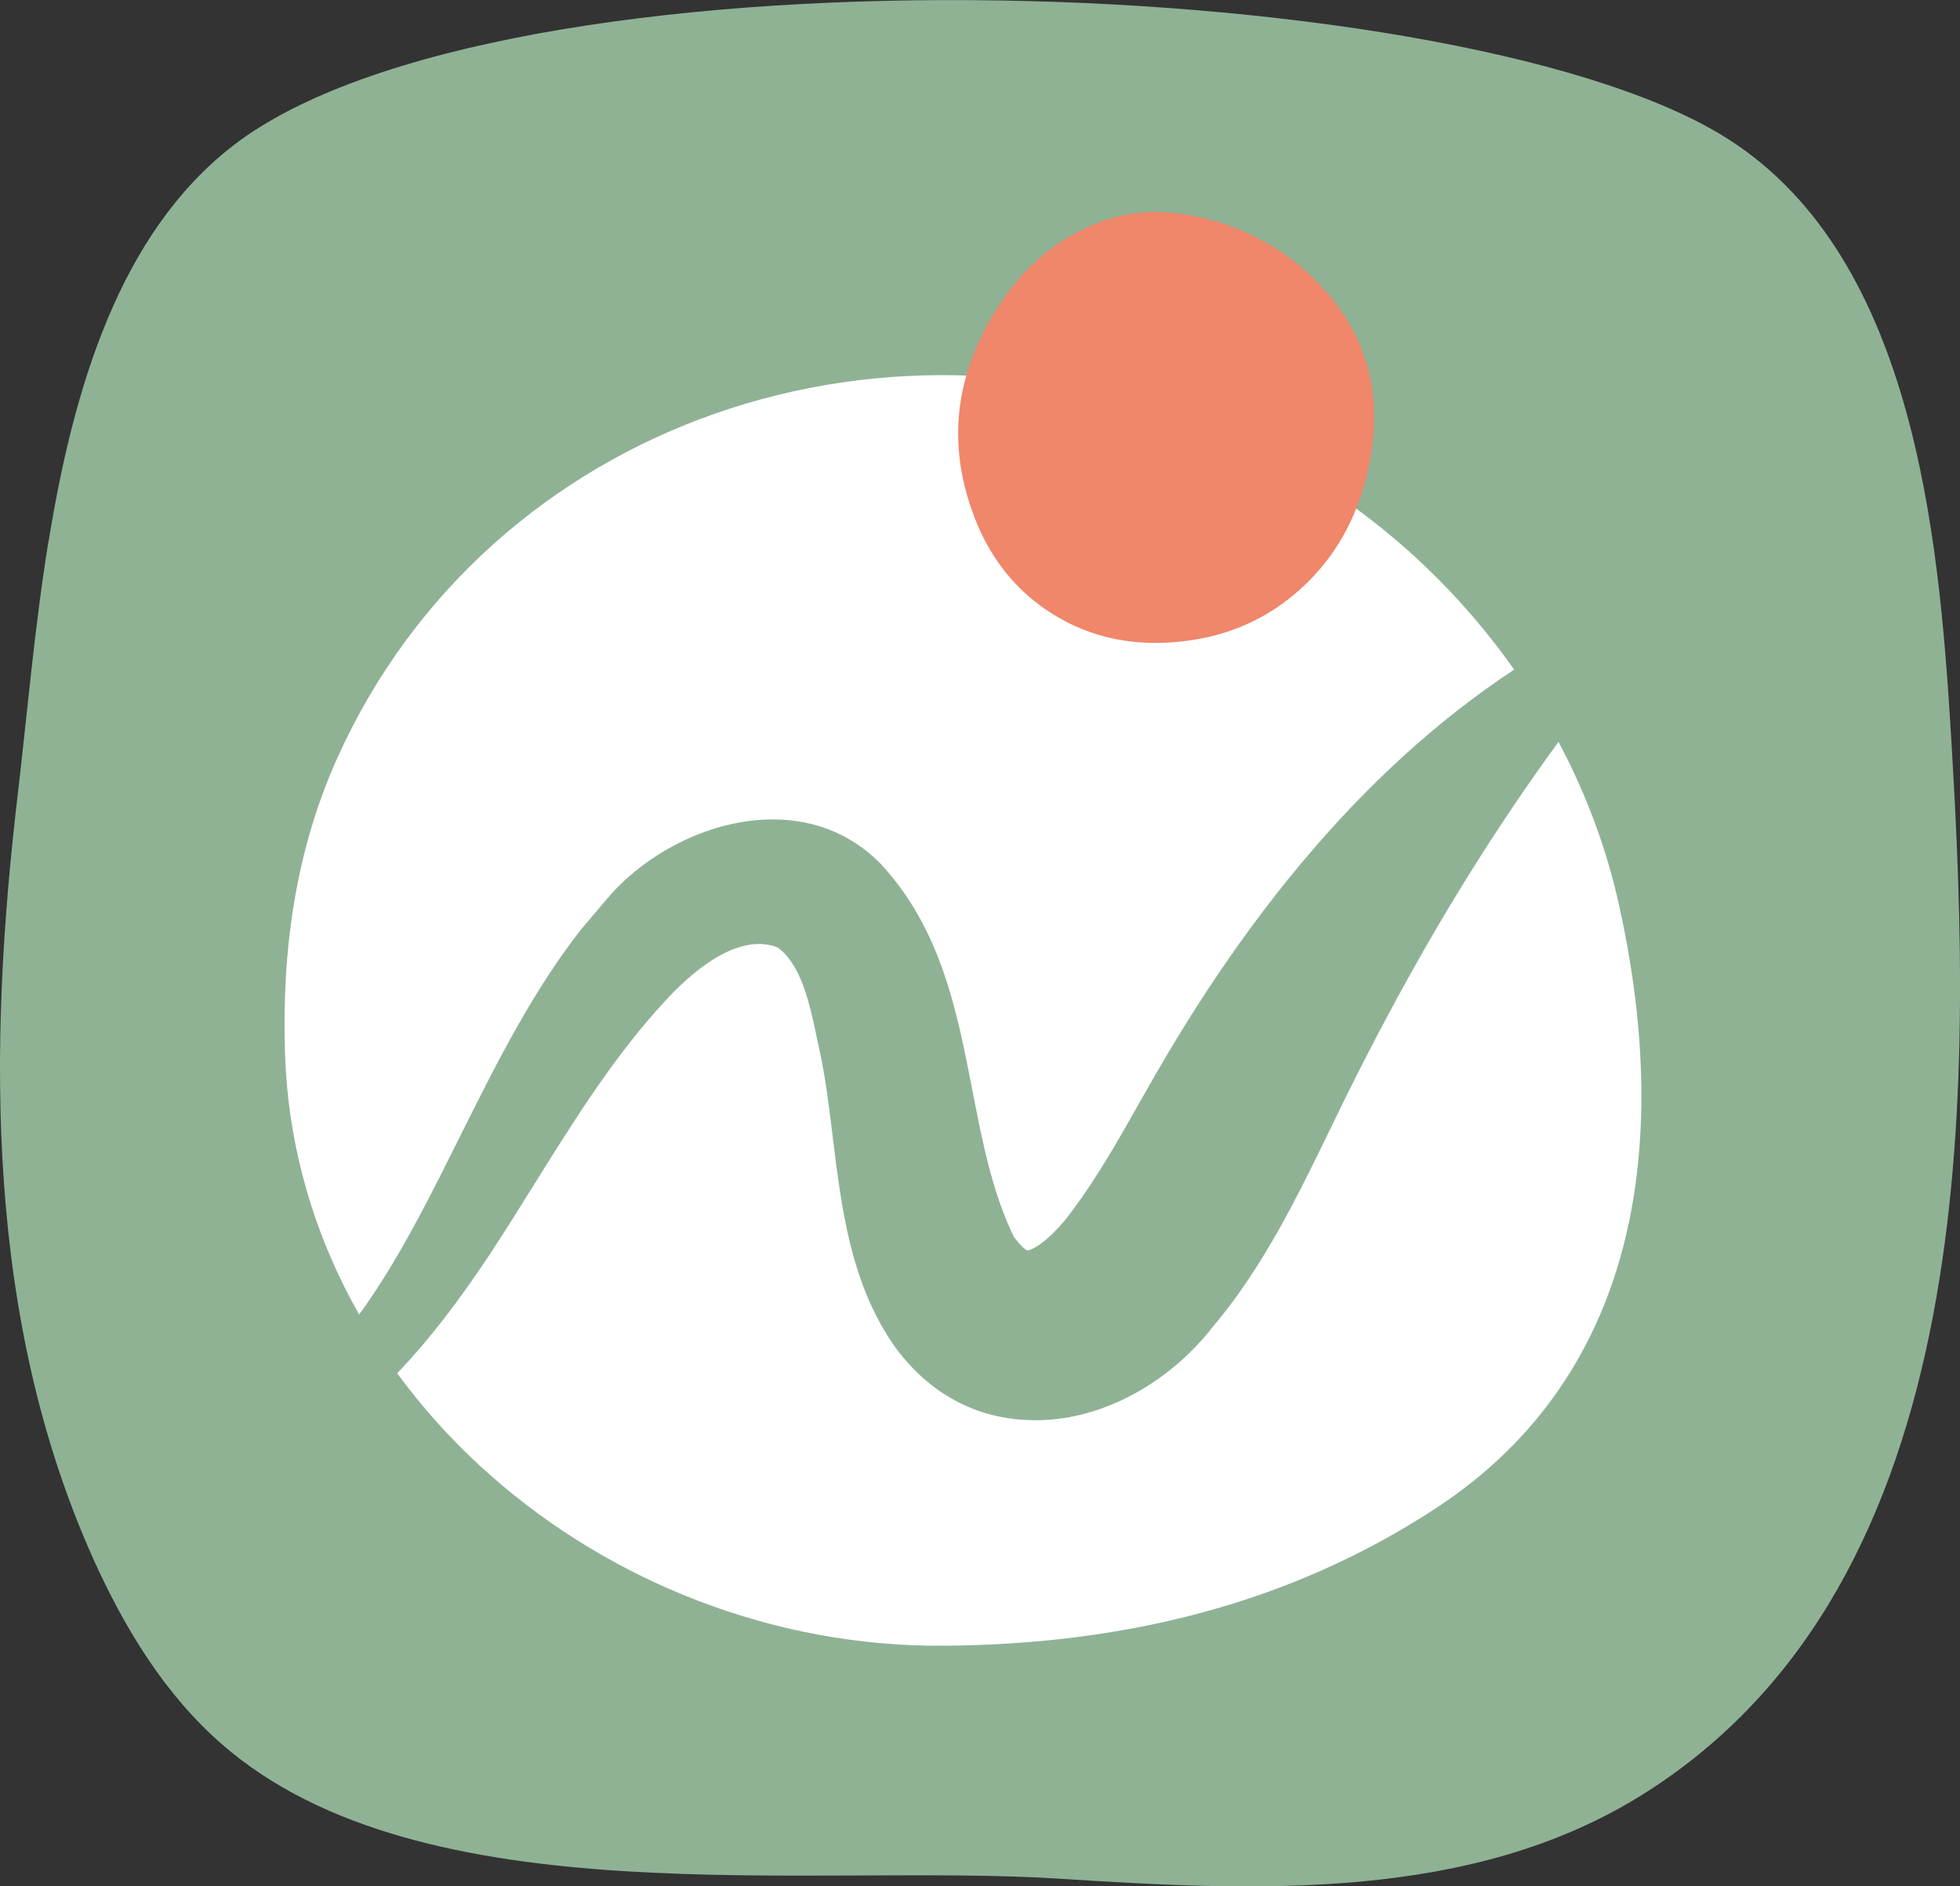
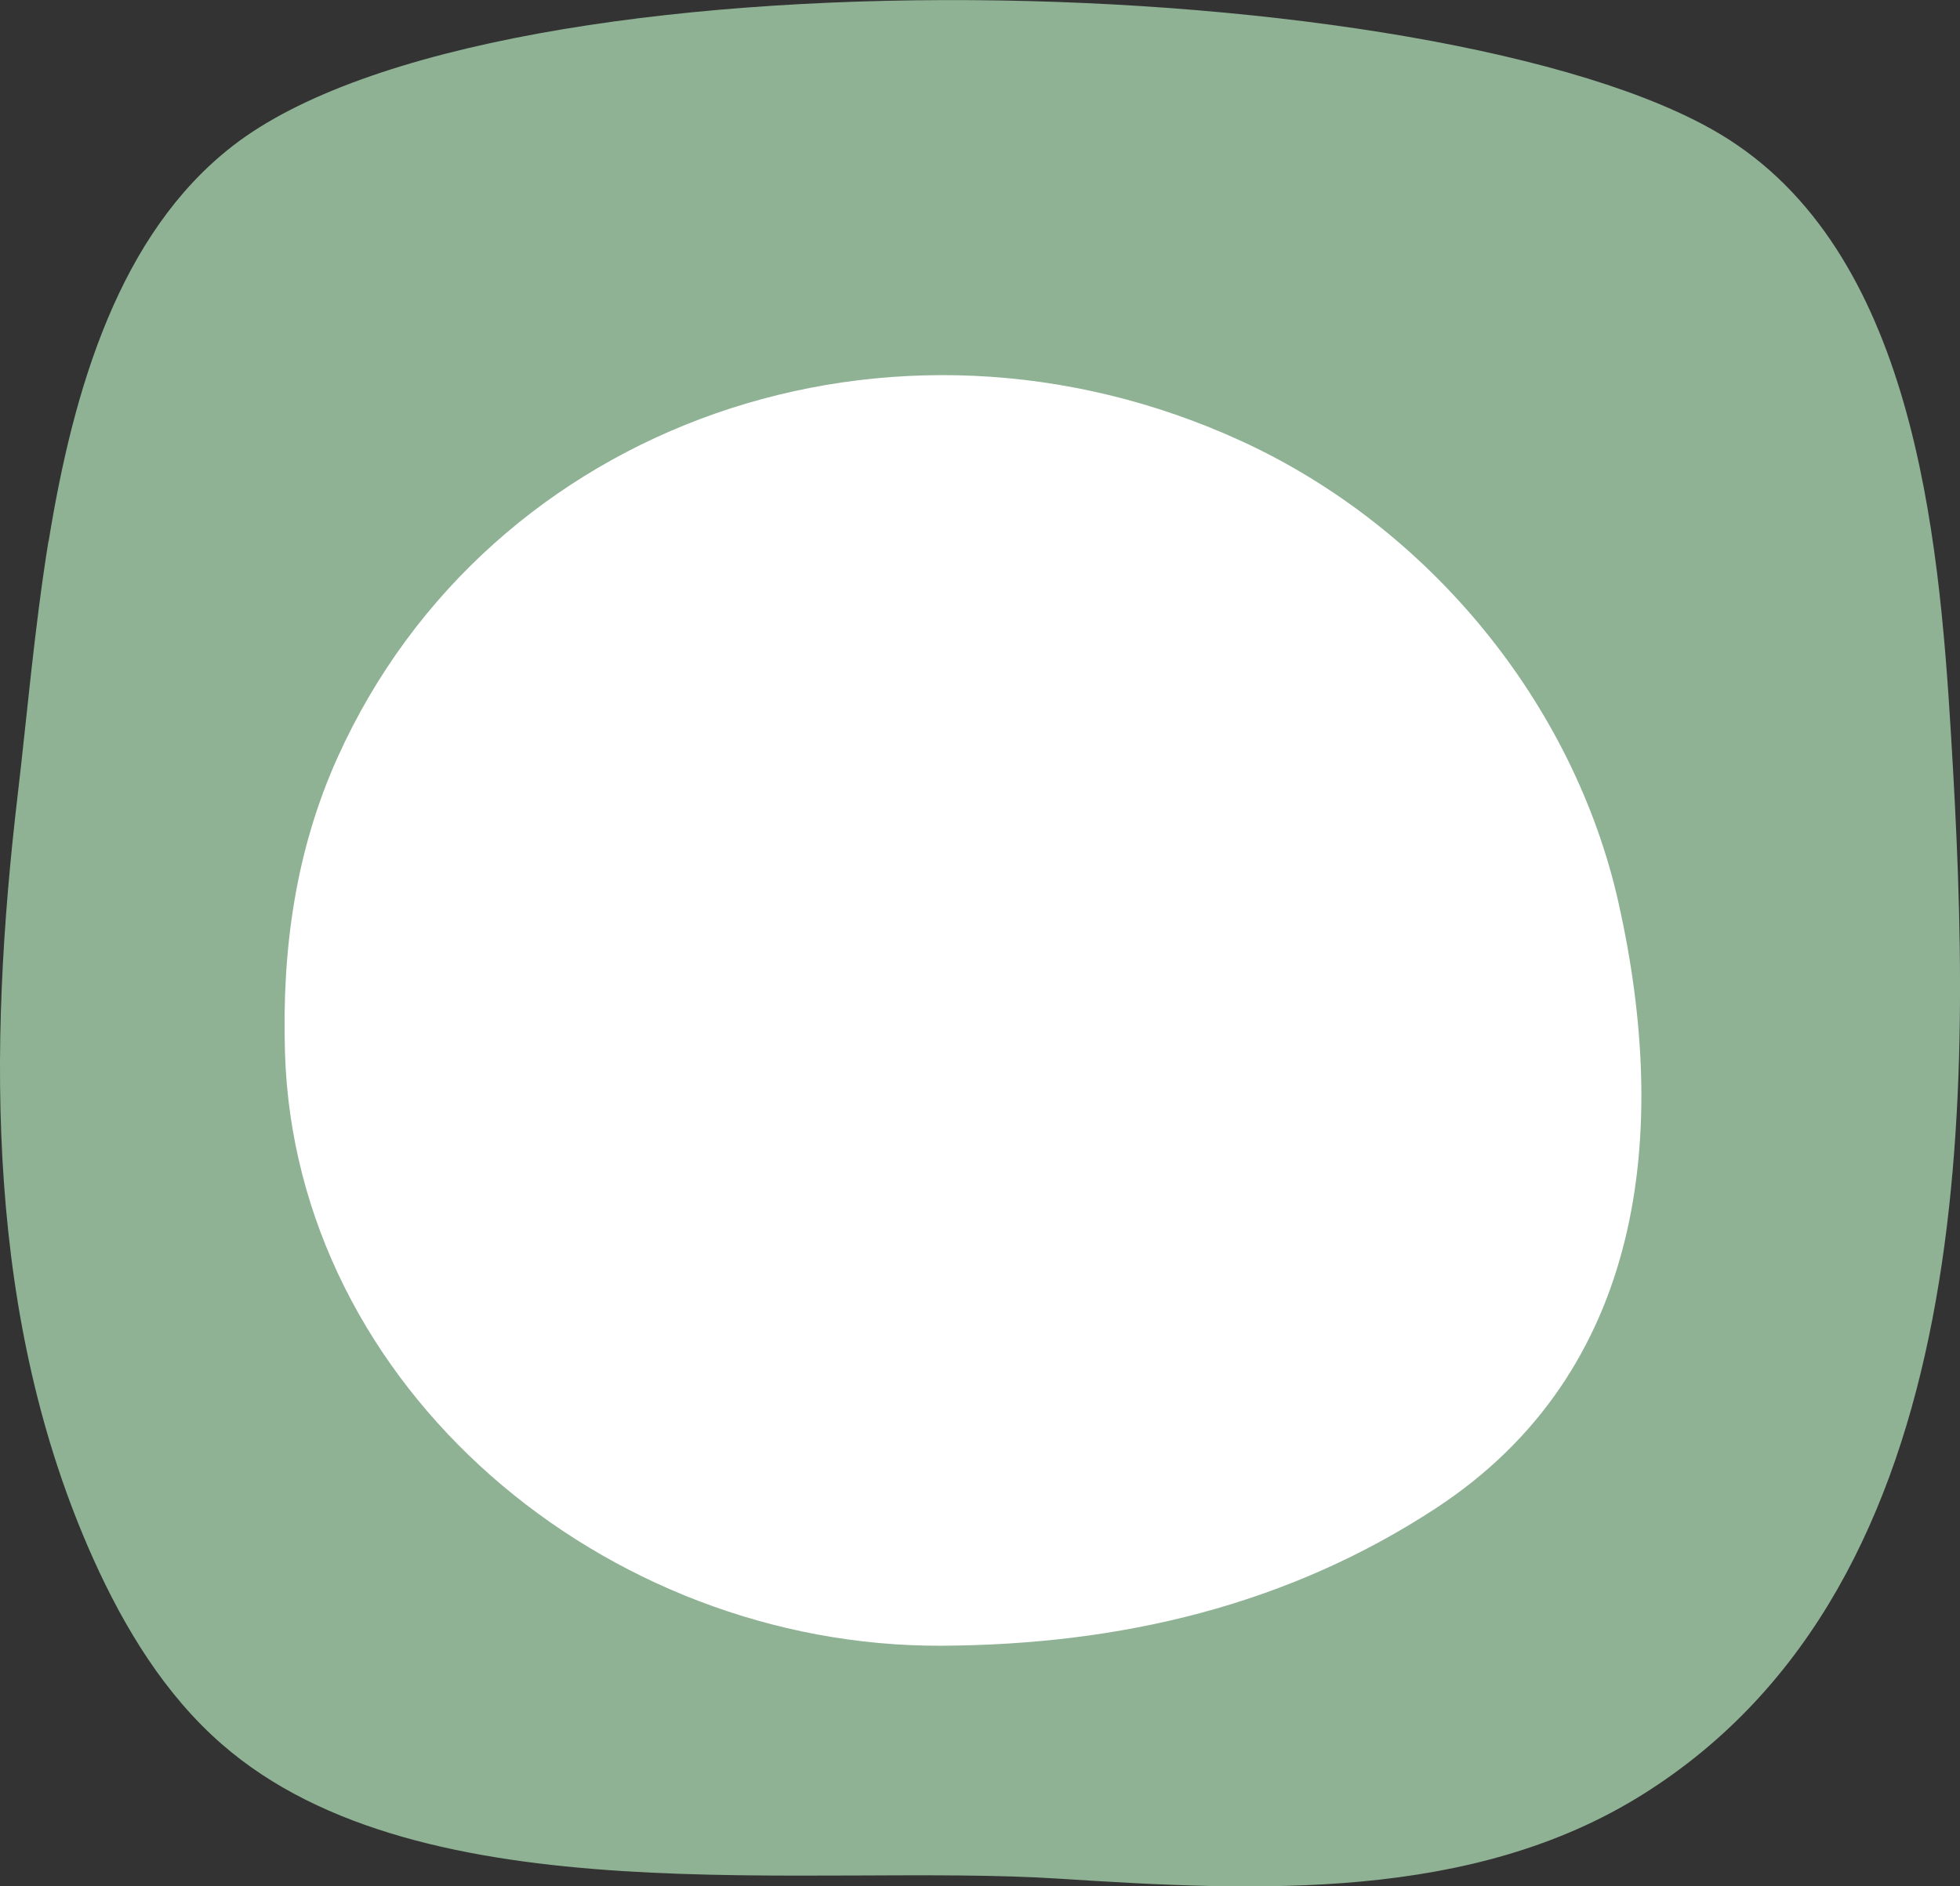
<svg xmlns="http://www.w3.org/2000/svg" viewBox="0 0 105.3 101.35">
  <rect x="0" y="0" width="105.3" height="101.35" fill="#333333" stroke="none" />
  <defs>
    <style>      .cls-1 {        fill: #f0866a;        mix-blend-mode: multiply;      }      .cls-2 {        isolation: isolate;      }      .cls-3 {        fill: #8fb295;      }      .cls-4 {        fill: #fff;      }    </style>
  </defs>
  <g class="cls-2">
    <g id="Calque_1" data-name="Calque 1">
      <g>
-         <path class="cls-3" d="M2.61,29.1c1.34-8.27,3.82-16.54,9.88-21.25C26.78-3.26,77.47-1.74,92.42,7.21c10.38,6.22,11.74,21.4,12.4,32.33,1.16,19.11,1.7,45.46-16.58,56.89-9.16,5.73-20.61,5.21-31.29,4.52-13.42-.87-34.23,2.18-45.02-7.22-3.05-2.65-5.23-6.22-6.91-9.95C-.76,70.92-.67,56.42.96,42.63c.48-4.06.88-8.8,1.64-13.53Z" />
+         <path class="cls-3" d="M2.61,29.1c1.34-8.27,3.82-16.54,9.88-21.25C26.78-3.26,77.47-1.74,92.42,7.21c10.38,6.22,11.74,21.4,12.4,32.33,1.16,19.11,1.7,45.46-16.58,56.89-9.16,5.73-20.61,5.21-31.29,4.52-13.42-.87-34.23,2.18-45.02-7.22-3.05-2.65-5.23-6.22-6.91-9.95C-.76,70.92-.67,56.42.96,42.63c.48-4.06.88-8.8,1.64-13.53" />
        <g>
          <path class="cls-4" d="M77.16,81.03c-7.96,5.22-16.93,7.35-26.56,7.4-18.08.09-34.75-13.82-35.29-31.88-.17-5.58.58-10.87,2.83-15.86,8.14-18.03,29.83-25.57,48.53-17,10.13,4.64,17.88,14.12,20.28,24.8,2.78,12.37,1.4,25.2-9.79,32.54Z" />
-           <path class="cls-1" d="M52.69,28.6c-1.96-4.35-1.52-8.49,1.13-12.42,1.17-1.74,2.68-3.08,4.6-3.97,1.9-.89,3.87-1.01,5.87-.58,2.96.64,5.44,2.13,7.34,4.51,1.96,2.46,2.53,5.3,2.01,8.36-.52,3.06-1.88,5.67-4.34,7.63-1.66,1.32-3.57,2.07-5.67,2.32-2.55.31-4.97-.11-7.16-1.51-1.68-1.07-2.92-2.53-3.78-4.34Z" />
-           <path class="cls-3" d="M86.81,34.15c-.42-.52-1.13-.68-1.69-.38-8.31,4.3-15.75,11.82-22.1,22.37-.64,1.06-1.23,2.1-1.81,3.12-1.16,2.06-2.26,4-3.63,5.83-.79,1.1-1.82,2-2.37,2.1-.02,0-.25-.07-.74-.73-1.16-2.39-1.68-5.06-2.23-7.88-.83-4.27-1.68-8.68-4.95-12.19-1.62-1.64-3.76-2.46-6.2-2.35-3.12.13-6.47,1.84-8.54,4.33l-1.34,1.58c-2.68,3.44-4.61,7.34-6.49,11.1-2.91,5.85-5.65,11.37-10.93,15.19-.57.4-.75,1.16-.4,1.77.18.32.46.55.81.65.12.04.25.05.38.05.23,0,.45-.06.66-.17,2.23-1.24,4.35-2.91,6.29-4.95,1.57-1.67,3.1-3.65,4.81-6.23.83-1.27,1.63-2.54,2.41-3.8,2.2-3.53,4.29-6.86,6.97-9.76,1.33-1.46,3.88-3.75,6.06-2.89,1.28.93,1.73,3.05,2.12,4.93l.15.69c.3,1.41.49,2.91.68,4.5.48,3.93.98,7.99,3.37,11.37,1.86,2.52,4.41,3.87,7.36,3.91,3.55.08,7.27-1.89,9.71-5.03,2.7-3.19,4.58-7.08,6.27-10.56,4.65-9.68,9.53-17.58,15.32-24.82.43-.49.45-1.21.03-1.73Z" />
        </g>
      </g>
    </g>
  </g>
</svg>